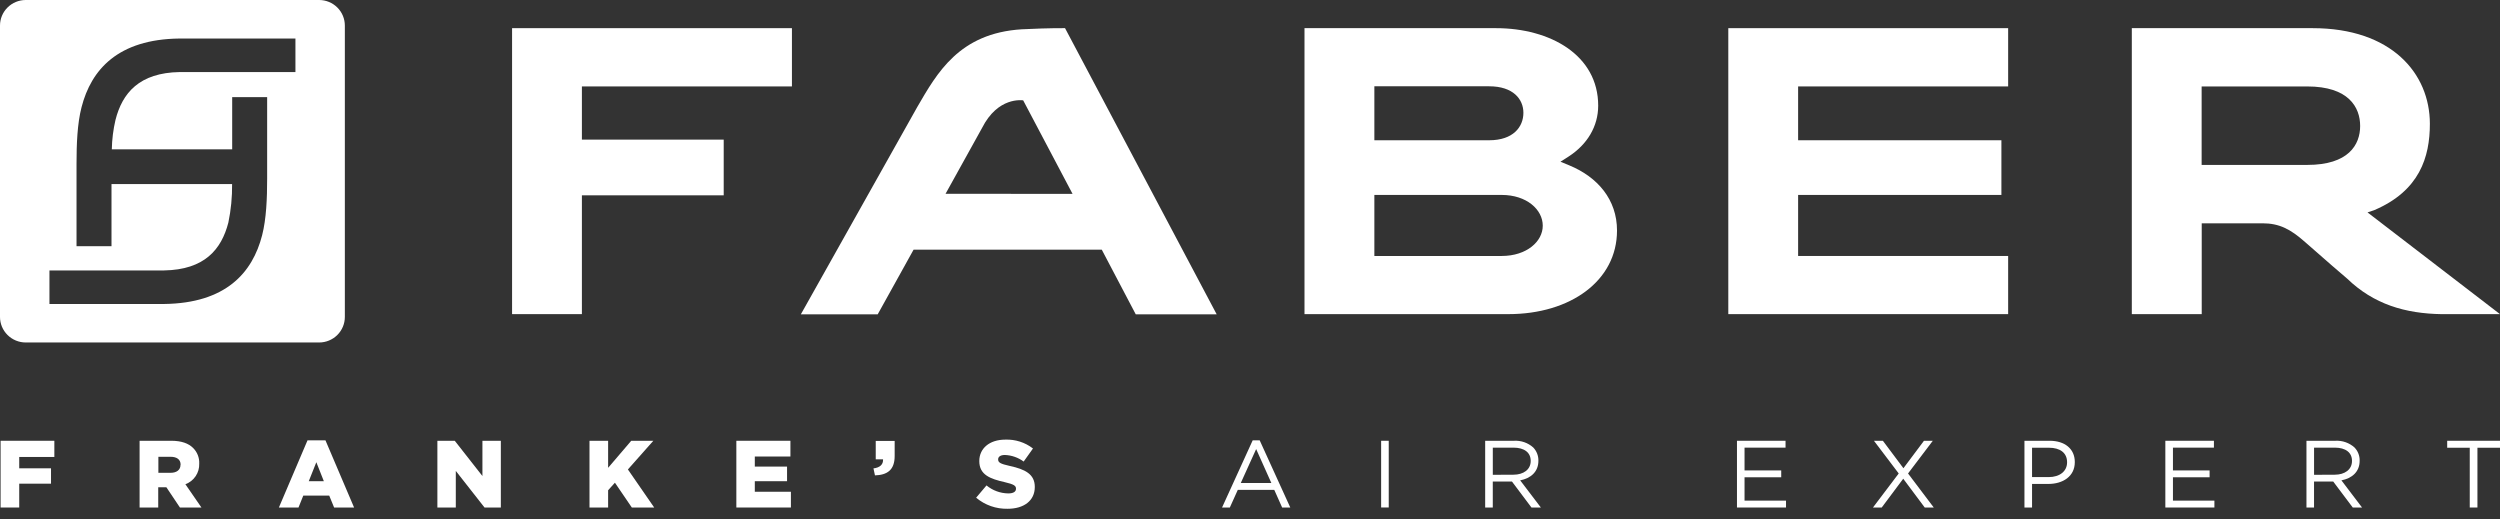
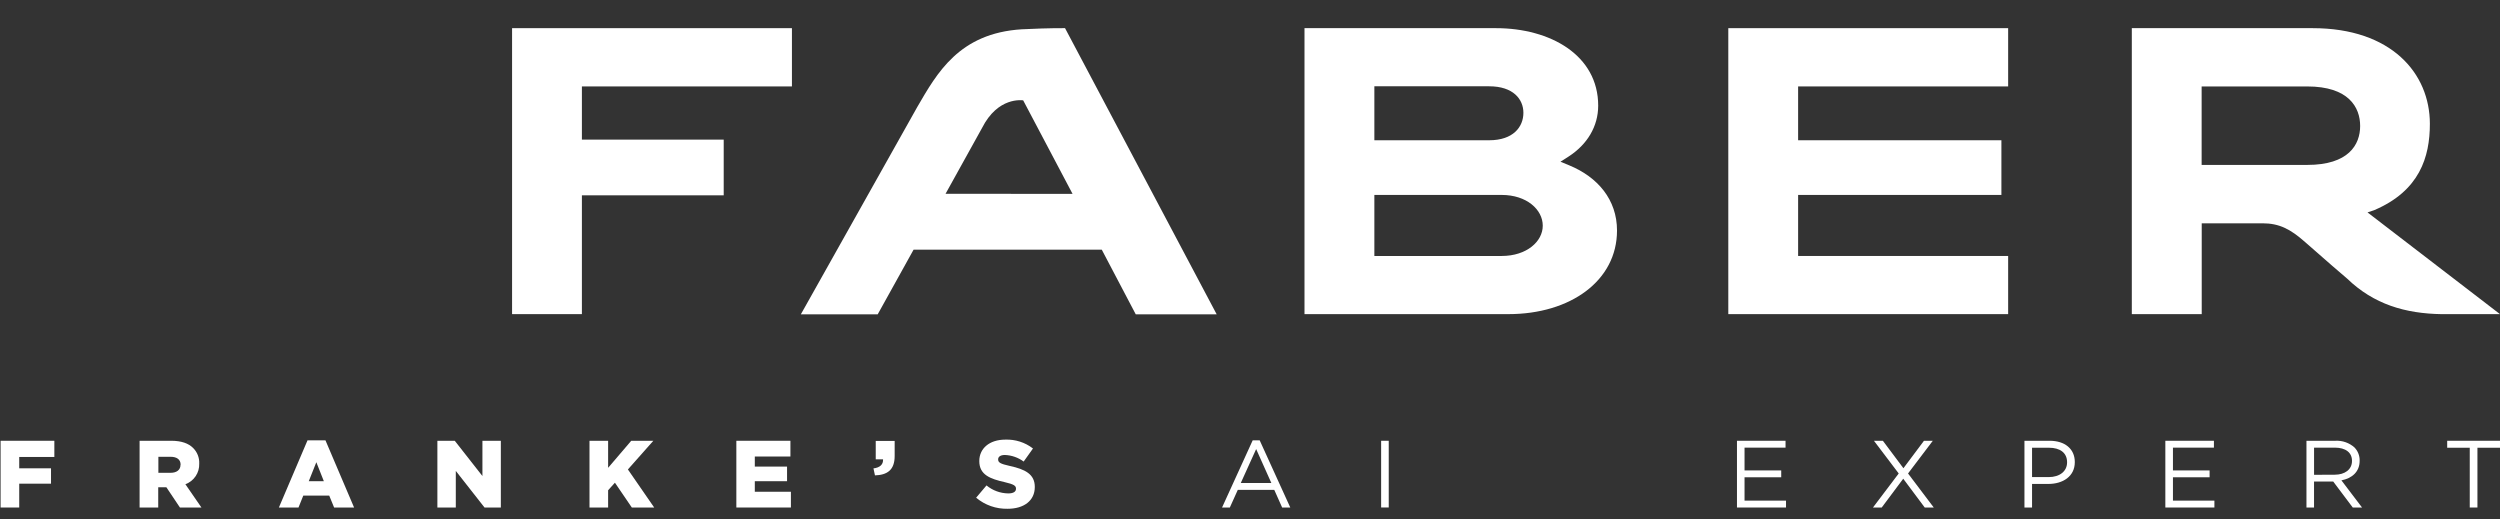
<svg xmlns="http://www.w3.org/2000/svg" fill="none" viewBox="0 0 231 48" height="48" width="231">
  <rect x="0" y="0" width="231" height="48" fill="#333333" stroke="none" />
  <g id="Livello 1">
    <path fill="white" d="M47.316 29.025H53.767V18.048H66.87V12.901H53.767V7.986H73.174V2.602H47.316V29.025Z" id="Vector" />
    <path fill="white" d="M145.008 15.282L144.188 14.942L144.933 14.468C146.662 13.353 147.673 11.68 147.673 9.762C147.673 5.103 143.25 2.602 138.227 2.602H120.535V29.025H139.381C145.107 29.025 149.412 25.941 149.412 21.302C149.414 18.441 147.62 16.361 145.008 15.282ZM126.991 7.974H137.6C139.816 7.974 140.762 9.162 140.762 10.422C140.762 11.73 139.816 12.96 137.6 12.96H126.991V7.974ZM138.752 23.652H126.991V18.012H138.752C141.074 18.012 142.551 19.372 142.551 20.856C142.551 22.305 141.074 23.652 138.752 23.652Z" id="Vector_2" />
    <path fill="white" d="M159.695 29.025H185.553V23.652H166.146V18.012H184.93V12.96H166.146V7.986H185.553V2.602H159.695V29.025Z" id="Vector_3" />
    <path fill="white" d="M218.758 19.626L219.362 19.425C223.574 17.638 224.52 14.507 224.52 11.443C224.52 6.77 220.959 2.602 213.689 2.602H196.98V29.025H203.439V20.633H209.056C210.611 20.633 211.642 21.174 212.987 22.364L215.498 24.561C215.846 24.862 216.34 25.283 216.885 25.752C219.333 28.11 222.237 28.98 225.641 29.028H225.921H231.001L218.758 19.626ZM213.198 15.238H203.431V7.988H213.195C216.994 7.988 218.078 9.895 218.078 11.641C218.078 13.386 216.994 15.238 213.195 15.238H213.198Z" id="Vector_4" />
    <path fill="white" d="M94.409 2.707C88.627 3.067 86.582 6.745 84.76 9.879L73.996 29.047H81.098L84.414 23.072H101.805L104.945 29.047H112.423L98.41 2.602C98.41 2.602 97.186 2.574 94.409 2.707ZM87.369 17.906L90.738 11.83C92.213 8.914 94.445 9.271 94.541 9.271L99.104 17.914L87.369 17.906Z" id="Vector_5" />
-     <path fill="white" d="M2.376 31.646H29.486C30.117 31.646 30.722 31.397 31.168 30.954C31.614 30.511 31.864 29.91 31.864 29.284V2.362C31.864 1.735 31.614 1.135 31.168 0.692C30.722 0.249 30.117 0 29.486 0L2.376 0C1.745 0.001 1.141 0.25 0.696 0.693C0.25 1.135 1.44873e-05 1.736 1.49266e-05 2.362V29.276C-0.001 29.586 0.06 29.894 0.178 30.181C0.297 30.469 0.472 30.73 0.693 30.95C0.913 31.17 1.176 31.345 1.464 31.464C1.753 31.584 2.063 31.645 2.376 31.646ZM4.569 24.988H15.164C18.899 24.923 20.46 23.052 21.101 20.563C21.344 19.393 21.46 18.202 21.446 17.008H10.303V22.751H7.071V15.123C7.071 13.339 7.141 11.426 7.534 9.909C8.425 6.432 10.904 3.625 16.582 3.56H27.298V6.658H16.61C12.87 6.719 11.303 8.593 10.671 11.08C10.463 11.971 10.35 12.881 10.331 13.796H21.454V8.978H24.684V16.523C24.684 18.307 24.611 20.217 24.221 21.736C23.328 25.216 20.851 28.021 15.159 28.088H4.569V24.988Z" id="Vector_6" />
    <path fill="white" d="M0.055 46.894H1.776V44.691H4.713V43.272H1.776V42.224H5.022V40.727H0.055V46.894Z" id="Vector_7" />
    <path fill="white" d="M18.408 42.851V42.832C18.42 42.567 18.376 42.302 18.279 42.055C18.183 41.808 18.035 41.583 17.846 41.396C17.431 40.975 16.774 40.727 15.825 40.727H12.898V46.894H14.62V45.026H15.375L16.625 46.894H18.613L17.13 44.744C17.516 44.601 17.847 44.342 18.076 44.002C18.306 43.662 18.422 43.26 18.408 42.851ZM16.678 42.957C16.678 43.406 16.341 43.688 15.757 43.688H14.634V42.207H15.757C16.336 42.207 16.689 42.455 16.689 42.938L16.678 42.957Z" id="Vector_8" />
    <path fill="white" d="M28.415 40.685L25.77 46.894H27.581L28.024 45.793H30.42L30.872 46.894H32.717L30.072 40.685H28.415ZM28.53 44.463L29.229 42.709L29.923 44.463H28.53Z" id="Vector_9" />
    <path fill="white" d="M44.576 43.986L42.02 40.727H40.414V46.894H42.116V43.512L44.77 46.894H46.278V40.727H44.576V43.986Z" id="Vector_10" />
    <path fill="white" d="M60.369 40.727H58.327L56.19 43.227V40.727H54.469V46.894H56.19V45.299L56.819 44.602L58.38 46.894H60.447L58.018 43.378L60.369 40.727Z" id="Vector_11" />
    <path fill="white" d="M69.744 44.463H72.723V43.113H69.744V42.182H73.035V40.727H68.039V46.894H73.08V45.438H69.744V44.463Z" id="Vector_12" />
    <path fill="white" d="M80.918 42.444H81.594C81.62 42.921 81.3 43.211 80.707 43.28L80.847 43.925C81.971 43.888 82.667 43.439 82.667 42.137V40.743H80.918V42.444Z" id="Vector_13" />
    <path fill="white" d="M93.301 43.052C92.439 42.86 92.228 42.737 92.228 42.456V42.436C92.228 42.216 92.431 42.04 92.849 42.04C93.477 42.064 94.083 42.276 94.587 42.648L95.447 41.441C94.72 40.877 93.816 40.587 92.894 40.621C91.403 40.621 90.487 41.457 90.487 42.595V42.612C90.487 43.88 91.51 44.251 92.829 44.549C93.672 44.745 93.877 44.884 93.877 45.141V45.168C93.877 45.433 93.63 45.592 93.166 45.592C92.43 45.582 91.719 45.321 91.153 44.853L90.195 45.988C91.006 46.671 92.041 47.035 93.105 47.011C94.613 47.011 95.615 46.261 95.615 45.001V44.984C95.615 43.819 94.731 43.362 93.301 43.052Z" id="Vector_14" />
    <path fill="white" d="M115.749 40.685L112.918 46.894H113.637L114.373 45.263H117.742L118.47 46.894H119.222L116.394 40.685H115.749ZM114.648 44.63L116.069 41.494L117.473 44.63H114.648Z" id="Vector_15" />
    <path fill="white" d="M128.319 40.727H127.617V46.891H128.319V40.727Z" id="Vector_16" />
-     <path fill="white" d="M142.148 42.578V42.559C142.155 42.106 141.983 41.669 141.667 41.343C141.184 40.913 140.549 40.692 139.901 40.727H137.23V46.894H137.933V44.496H139.707L141.507 46.894H142.375L140.465 44.385C141.437 44.198 142.148 43.599 142.148 42.578ZM137.935 43.872V41.362H139.848C140.85 41.362 141.437 41.82 141.437 42.578V42.595C141.437 43.387 140.772 43.863 139.839 43.863L137.935 43.872Z" id="Vector_17" />
    <path fill="white" d="M161.195 44.1H164.585V43.467H161.195V41.362H164.984V40.727H160.496V46.894H165.028V46.258H161.195V44.1Z" id="Vector_18" />
    <path fill="white" d="M178.592 40.727H177.775L175.876 43.264L173.978 40.727H173.152L175.441 43.749L173.062 46.894H173.871L175.859 44.234L177.845 46.894H178.679L176.303 43.749L178.592 40.727Z" id="Vector_19" />
    <path fill="white" d="M189.384 40.727H187.059V46.894H187.761V44.716H189.271C190.594 44.716 191.712 44.031 191.712 42.701V42.684C191.709 41.468 190.785 40.727 189.384 40.727ZM190.998 42.726C190.998 43.537 190.325 44.084 189.294 44.084H187.761V41.371H189.33C190.333 41.371 190.998 41.828 190.998 42.709V42.726Z" id="Vector_20" />
    <path fill="white" d="M200.78 44.1H204.167V43.467H200.78V41.362H204.566V40.727H200.078V46.894H204.611V46.258H200.78V44.1Z" id="Vector_21" />
    <path fill="white" d="M218.031 42.578V42.559C218.036 42.334 217.996 42.112 217.913 41.903C217.831 41.695 217.708 41.504 217.551 41.343C217.069 40.914 216.435 40.692 215.788 40.727H213.117V46.894H213.816V44.496H215.591L217.394 46.894H218.253L216.347 44.385C217.321 44.198 218.031 43.599 218.031 42.578ZM213.819 43.872V41.362H215.737C216.74 41.362 217.324 41.82 217.324 42.578V42.595C217.324 43.387 216.658 43.863 215.729 43.863L213.819 43.872Z" id="Vector_22" />
    <path fill="white" d="M226.121 41.371H228.205V46.894H228.915V41.371H231.002V40.727H226.121V41.371Z" id="Vector_23" />
  </g>
</svg>